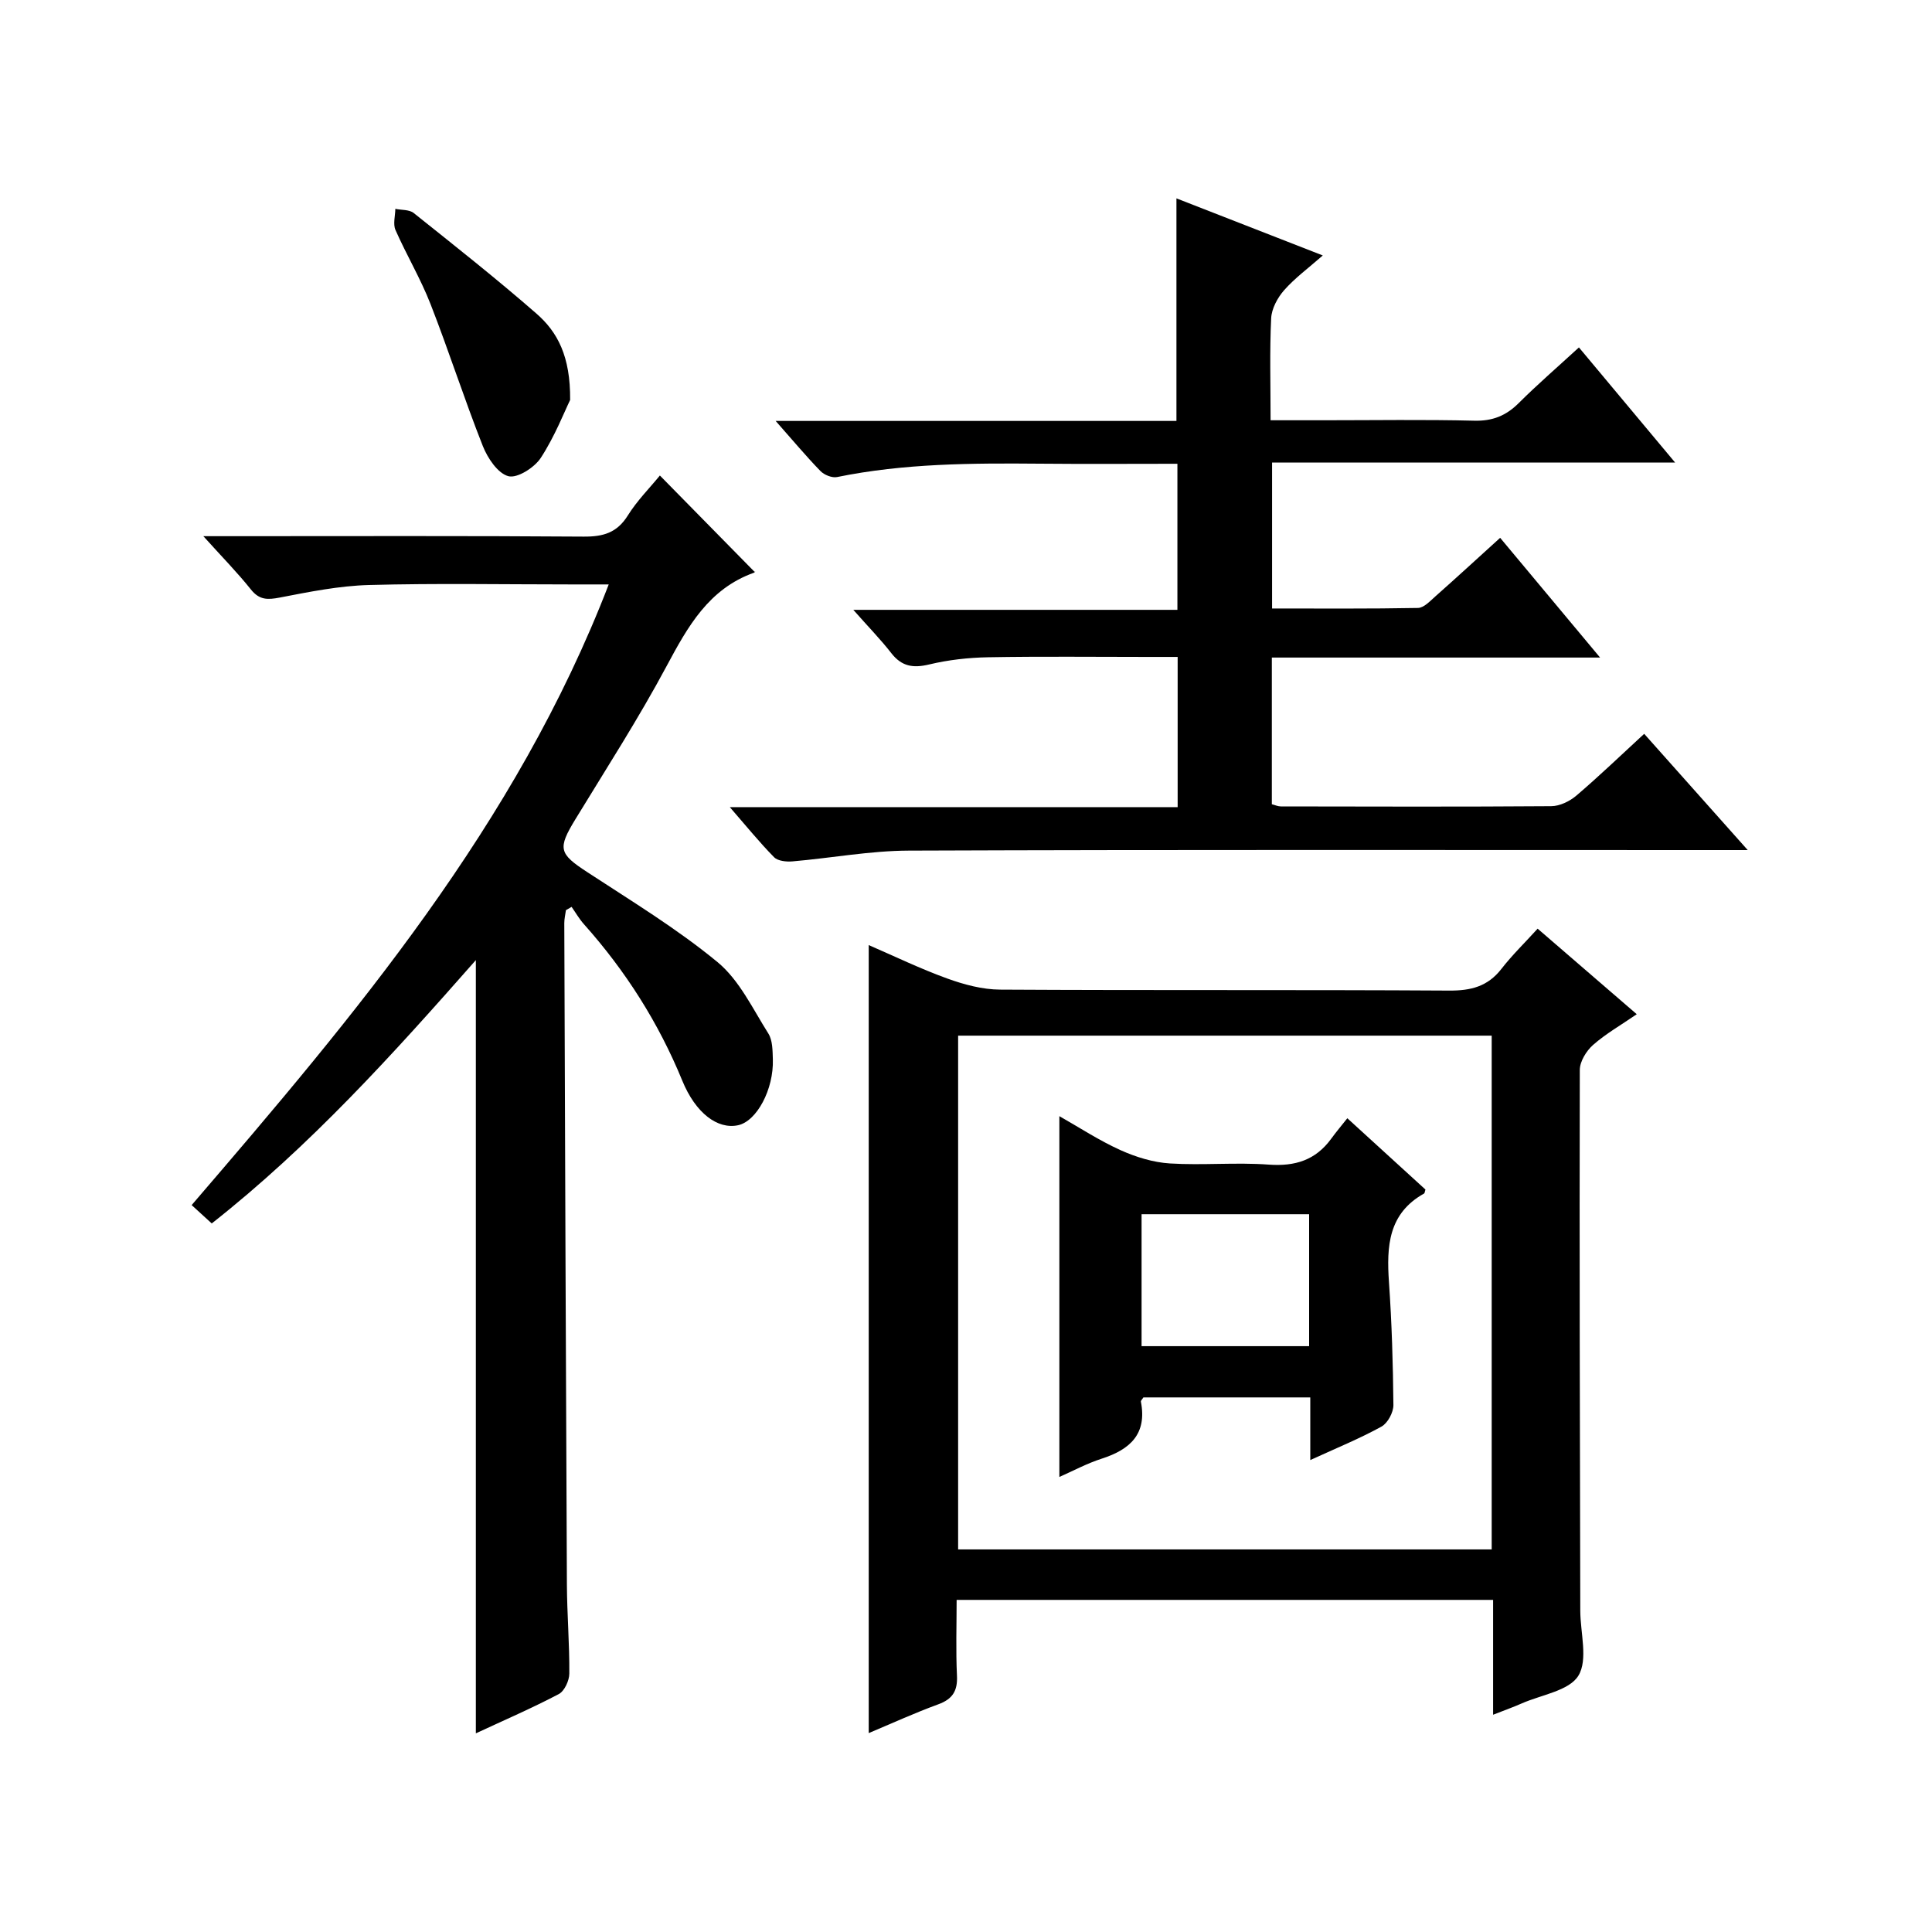
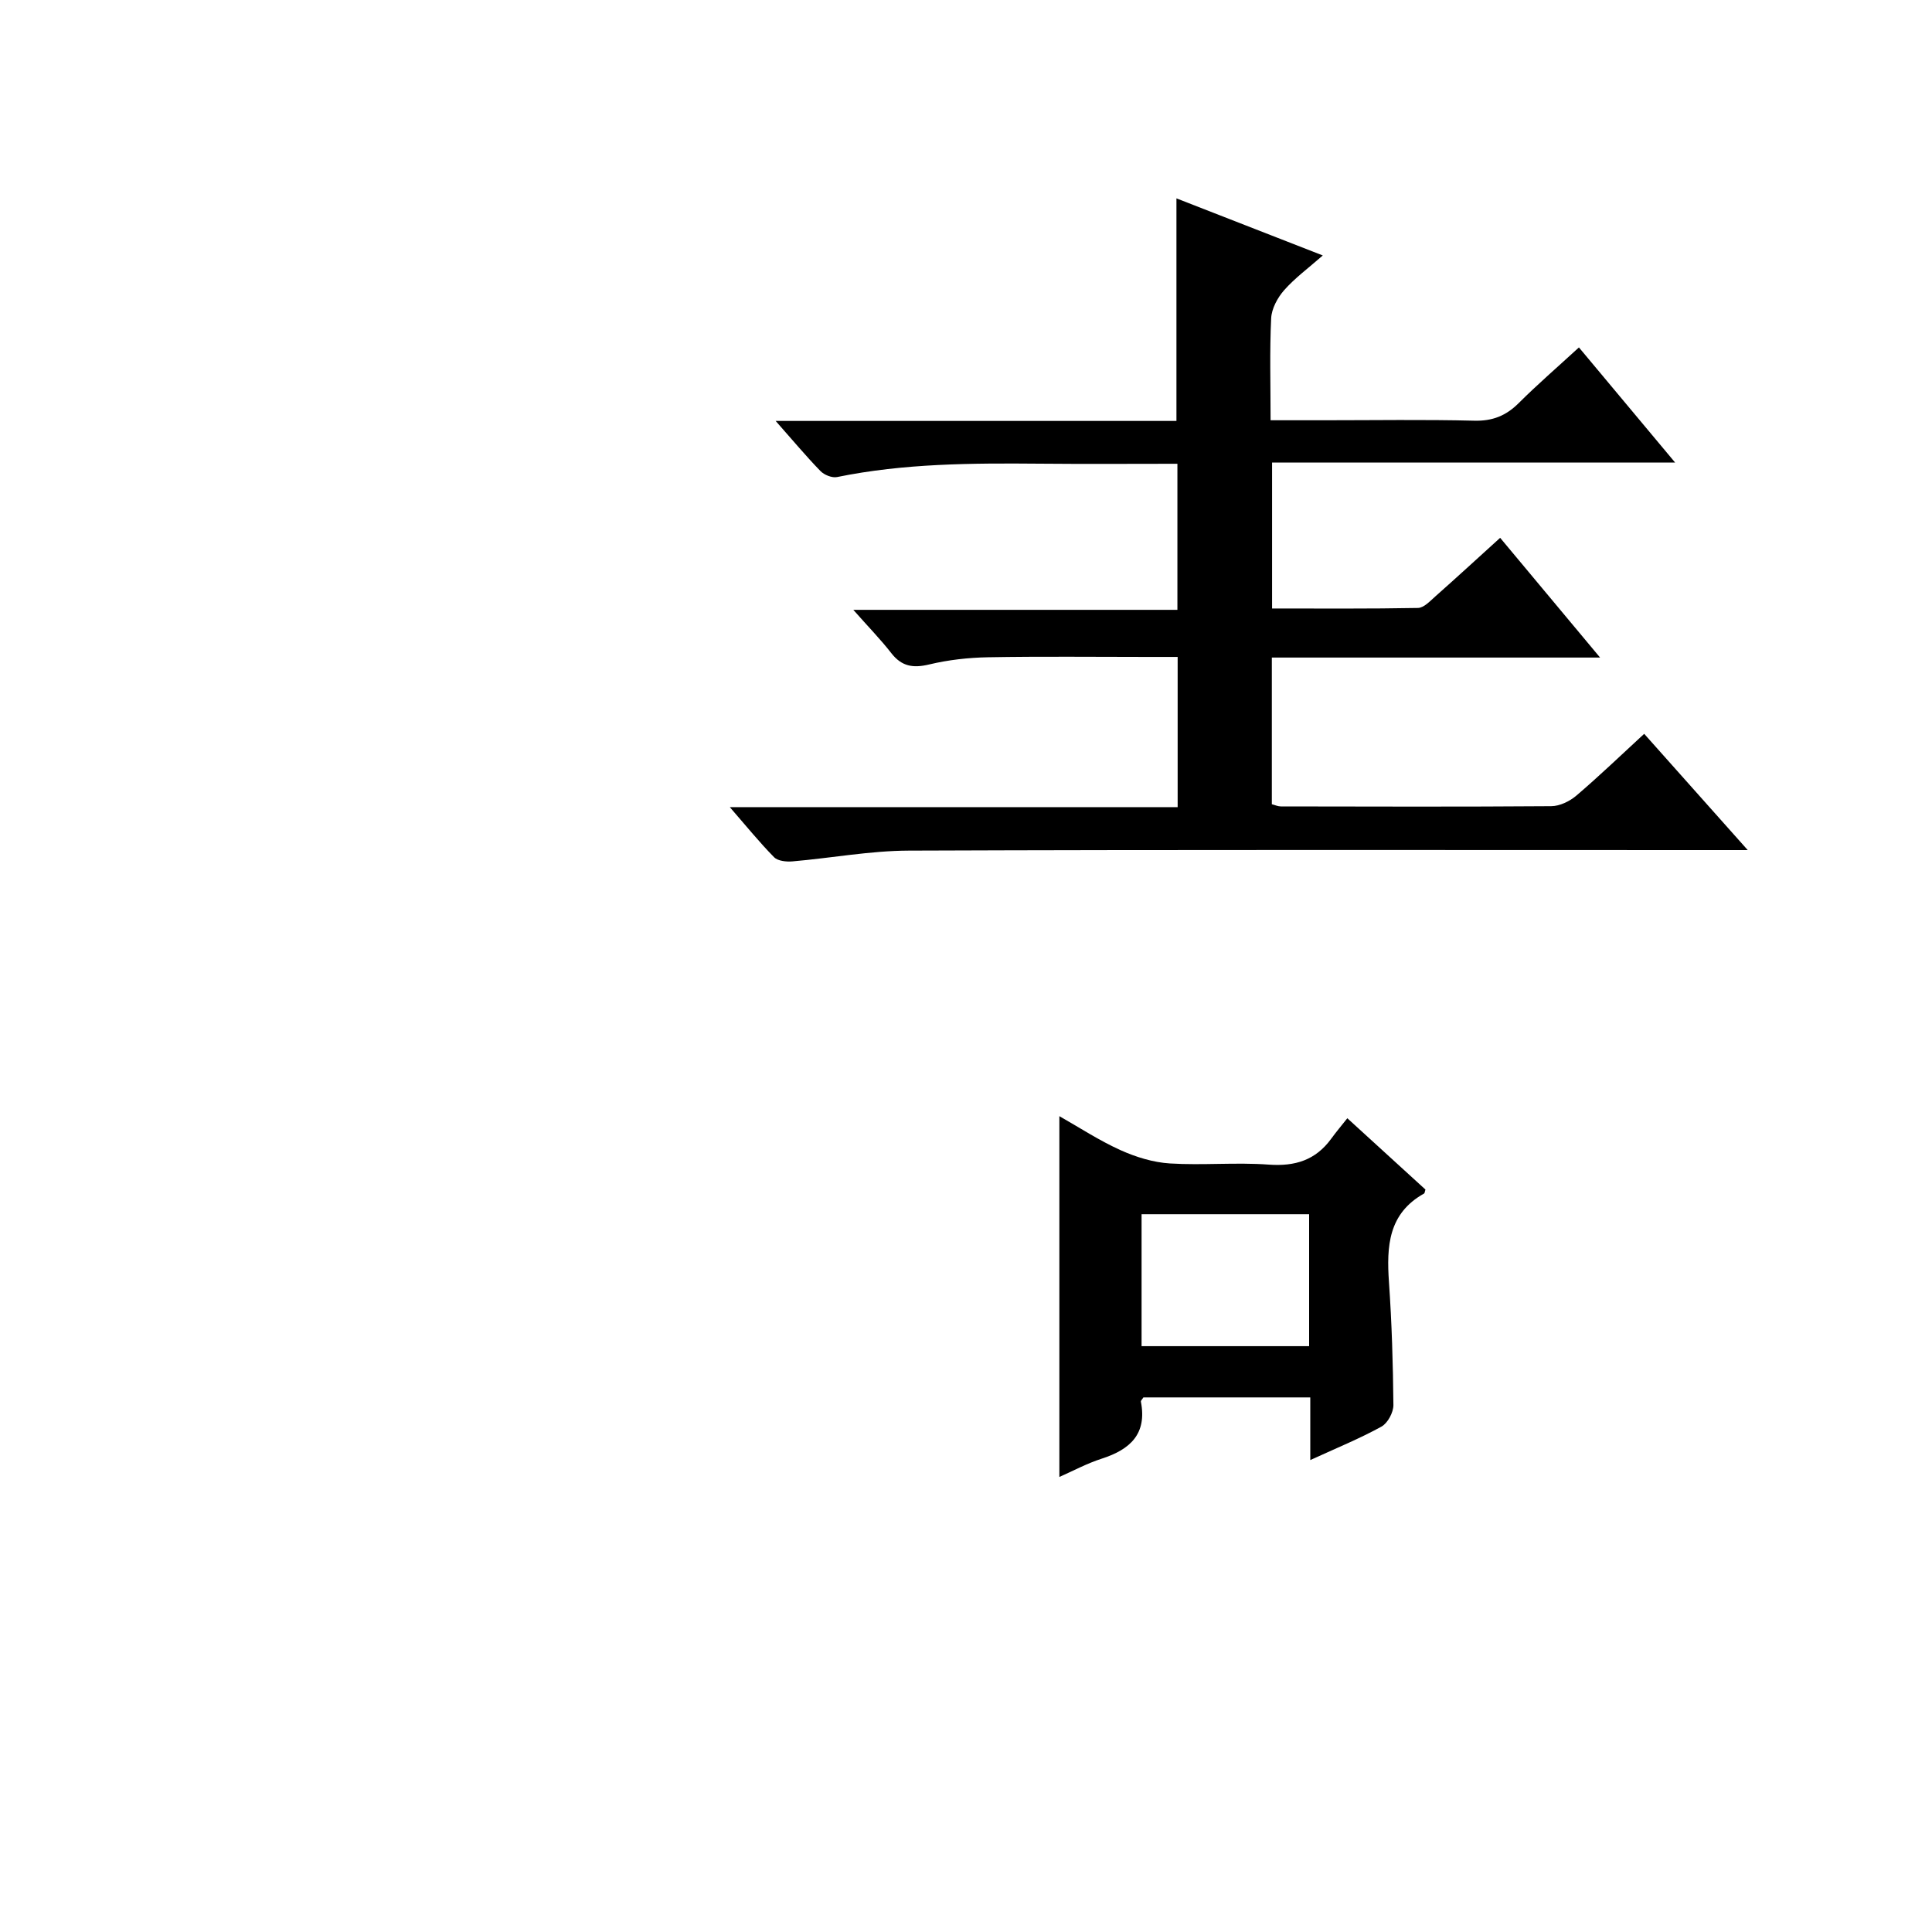
<svg xmlns="http://www.w3.org/2000/svg" version="1.1" id="ZDIC" x="0px" y="0px" viewBox="0 0 400 400" style="enable-background:new 0 0 400 400;" xml:space="preserve">
  <g>
-     <path d="M309.13,355.02c0-8.35,0-15.95,0-23.78c-37.02,0-73.63,0-111.07,0c0,5.19-0.18,10.45,0.07,15.69   c0.15,3.14-0.89,4.84-3.87,5.93c-4.92,1.8-9.71,3.99-14.4,5.96c0-54.29,0-108.35,0-163.15c5.29,2.29,10.67,4.9,16.26,6.92   c3.48,1.26,7.28,2.28,10.94,2.3c30.99,0.18,61.98,0.01,92.97,0.2c4.52,0.03,7.99-0.85,10.82-4.49c2.22-2.86,4.85-5.41,7.5-8.33   c7.1,6.13,13.5,11.65,20.52,17.71c-3.29,2.27-6.41,4.04-9.05,6.37c-1.39,1.23-2.73,3.41-2.74,5.16   c-0.09,37.32,0.02,74.64,0.1,111.96c0.01,4.58,1.64,10.13-0.39,13.46c-1.91,3.13-7.65,3.95-11.72,5.74   C313.43,353.4,311.73,354,309.13,355.02z M308.84,320.79c0-35.8,0-71.16,0-106.37c-37.13,0-73.85,0-110.47,0   c0,35.67,0,70.92,0,106.37C235.3,320.79,271.9,320.79,308.84,320.79z" />
    <path d="M331.28,136.14c-23.49,0-45.59,0-67.96,0c0,10.3,0,20.23,0,30.37c0.64,0.16,1.25,0.45,1.86,0.45   c18.67,0.03,37.33,0.09,55.99-0.05c1.76-0.01,3.82-1.01,5.2-2.19c4.68-3.99,9.12-8.26,14.04-12.79   c6.96,7.81,13.75,15.44,21.44,24.07c-2.8,0-4.5,0-6.2,0c-55.83,0-111.66-0.1-167.49,0.11c-8.03,0.03-16.04,1.54-24.08,2.23   c-1.27,0.11-3.03-0.07-3.81-0.86c-3-3.04-5.7-6.38-9.17-10.37c31.4,0,61.92,0,92.72,0c0-10.49,0-20.42,0-31.1   c-2.05,0-4.14,0-6.23,0c-11,0-22-0.13-33,0.07c-4.09,0.07-8.25,0.54-12.22,1.49c-3.34,0.8-5.69,0.41-7.84-2.35   c-2.24-2.88-4.81-5.5-7.86-8.96c22.75,0,44.76,0,67.1,0c0-10.3,0-20.01,0-30.24c-9.61,0-19.06,0.07-28.51-0.02   c-14.06-0.12-28.09-0.07-41.96,2.77c-1.04,0.21-2.66-0.44-3.44-1.25c-2.99-3.08-5.74-6.38-9.27-10.37c28.24,0,55.59,0,82.98,0   c0-15.63,0-30.68,0-46.08c9.76,3.81,19.54,7.62,30.3,11.82c-3.02,2.65-5.79,4.68-8.01,7.2c-1.37,1.56-2.59,3.82-2.68,5.83   c-0.33,6.79-0.12,13.6-0.12,21.09c3.95,0,7.55,0,11.15,0c10.33,0,20.67-0.17,31,0.09c3.8,0.1,6.59-1.02,9.23-3.65   c3.88-3.87,8.04-7.46,12.46-11.52c6.48,7.75,12.86,15.39,19.92,23.84c-28.25,0-55.7,0-83.45,0c0,10.27,0,19.86,0,30.21   c10.04,0,20.12,0.08,30.2-0.11c1.22-0.02,2.51-1.42,3.59-2.38c4.35-3.85,8.63-7.79,13.43-12.14   C317.29,119.37,323.83,127.21,331.28,136.14z" />
-     <path d="M98.52,198.78c-17.24,19.57-34.27,38.45-54.68,54.52c-1.41-1.29-2.71-2.48-4.16-3.8c33.8-39.34,67.16-78.7,86.35-128.5   c-2.86,0-5.27,0-7.67,0c-13.99,0-27.99-0.26-41.98,0.12c-6.18,0.17-12.36,1.42-18.47,2.6c-2.52,0.48-4.21,0.52-5.96-1.67   c-2.78-3.49-5.93-6.69-9.85-11.04c2.86,0,4.56,0,6.27,0c24.16,0,48.31-0.09,72.47,0.09c4.03,0.03,6.9-0.78,9.14-4.37   c1.91-3.07,4.53-5.69,6.64-8.28c6.61,6.73,13.06,13.29,19.61,19.95c0.23-0.34,0.1,0.09-0.15,0.18   c-9.34,3.35-13.67,11.12-18.05,19.3c-5.8,10.84-12.48,21.21-18.89,31.72c-3.73,6.11-3.42,7.13,2.41,10.94   c9.16,6,18.6,11.72,27.01,18.66c4.51,3.72,7.28,9.65,10.52,14.78c0.89,1.42,0.87,3.53,0.93,5.34c0.2,6.24-3.35,12.83-7.21,13.65   c-4.24,0.9-8.79-2.51-11.54-9.23c-4.91-11.99-11.74-22.73-20.35-32.38c-0.98-1.09-1.72-2.4-2.57-3.6   c-0.39,0.23-0.78,0.45-1.17,0.68c-0.12,0.89-0.34,1.79-0.34,2.68c0.16,45.64,0.32,91.28,0.54,136.92   c0.03,6.16,0.55,12.31,0.5,18.47c-0.01,1.45-1.01,3.61-2.18,4.23c-5.54,2.91-11.3,5.4-17.17,8.13   C98.52,305.57,98.52,252.62,98.52,198.78z" />
-     <path d="M118.04,82.81c-1.19,2.43-3.16,7.51-6.07,11.98c-1.31,2.02-4.88,4.29-6.72,3.8c-2.2-0.59-4.3-3.75-5.29-6.25   c-3.84-9.71-7.03-19.68-10.83-29.4c-2.05-5.25-4.97-10.15-7.25-15.32c-0.54-1.23-0.05-2.91-0.03-4.38c1.28,0.27,2.89,0.13,3.8,0.86   c8.57,6.84,17.18,13.64,25.43,20.84C115.43,68.74,118.12,73.77,118.04,82.81z" />
    <path d="M271.28,302.29c0-4.78,0-8.72,0-12.97c-11.77,0-23.18,0-34.55,0c-0.21,0.35-0.56,0.65-0.52,0.88   c1.3,6.69-2.23,9.9-8.08,11.79c-3.09,0.99-5.99,2.56-8.8,3.8c0-24.92,0-49.53,0-74.7c4.15,2.35,8.24,5.04,12.65,7.03   c3.19,1.44,6.76,2.54,10.23,2.76c6.8,0.42,13.68-0.26,20.47,0.24c5.47,0.4,9.71-0.93,12.94-5.37c0.98-1.35,2.06-2.63,3.33-4.23   c5.83,5.32,11.06,10.09,16.17,14.76c-0.16,0.51-0.16,0.76-0.27,0.82c-7.44,4.14-7.79,10.96-7.28,18.36   c0.59,8.46,0.84,16.96,0.92,25.44c0.01,1.52-1.18,3.75-2.47,4.46C281.57,297.82,276.82,299.75,271.28,302.29z M271.04,251.39   c-11.93,0-23.31,0-34.69,0c0,9.31,0,18.22,0,27.32c11.68,0,23.08,0,34.69,0C271.04,269.49,271.04,260.57,271.04,251.39z" />
  </g>
</svg>